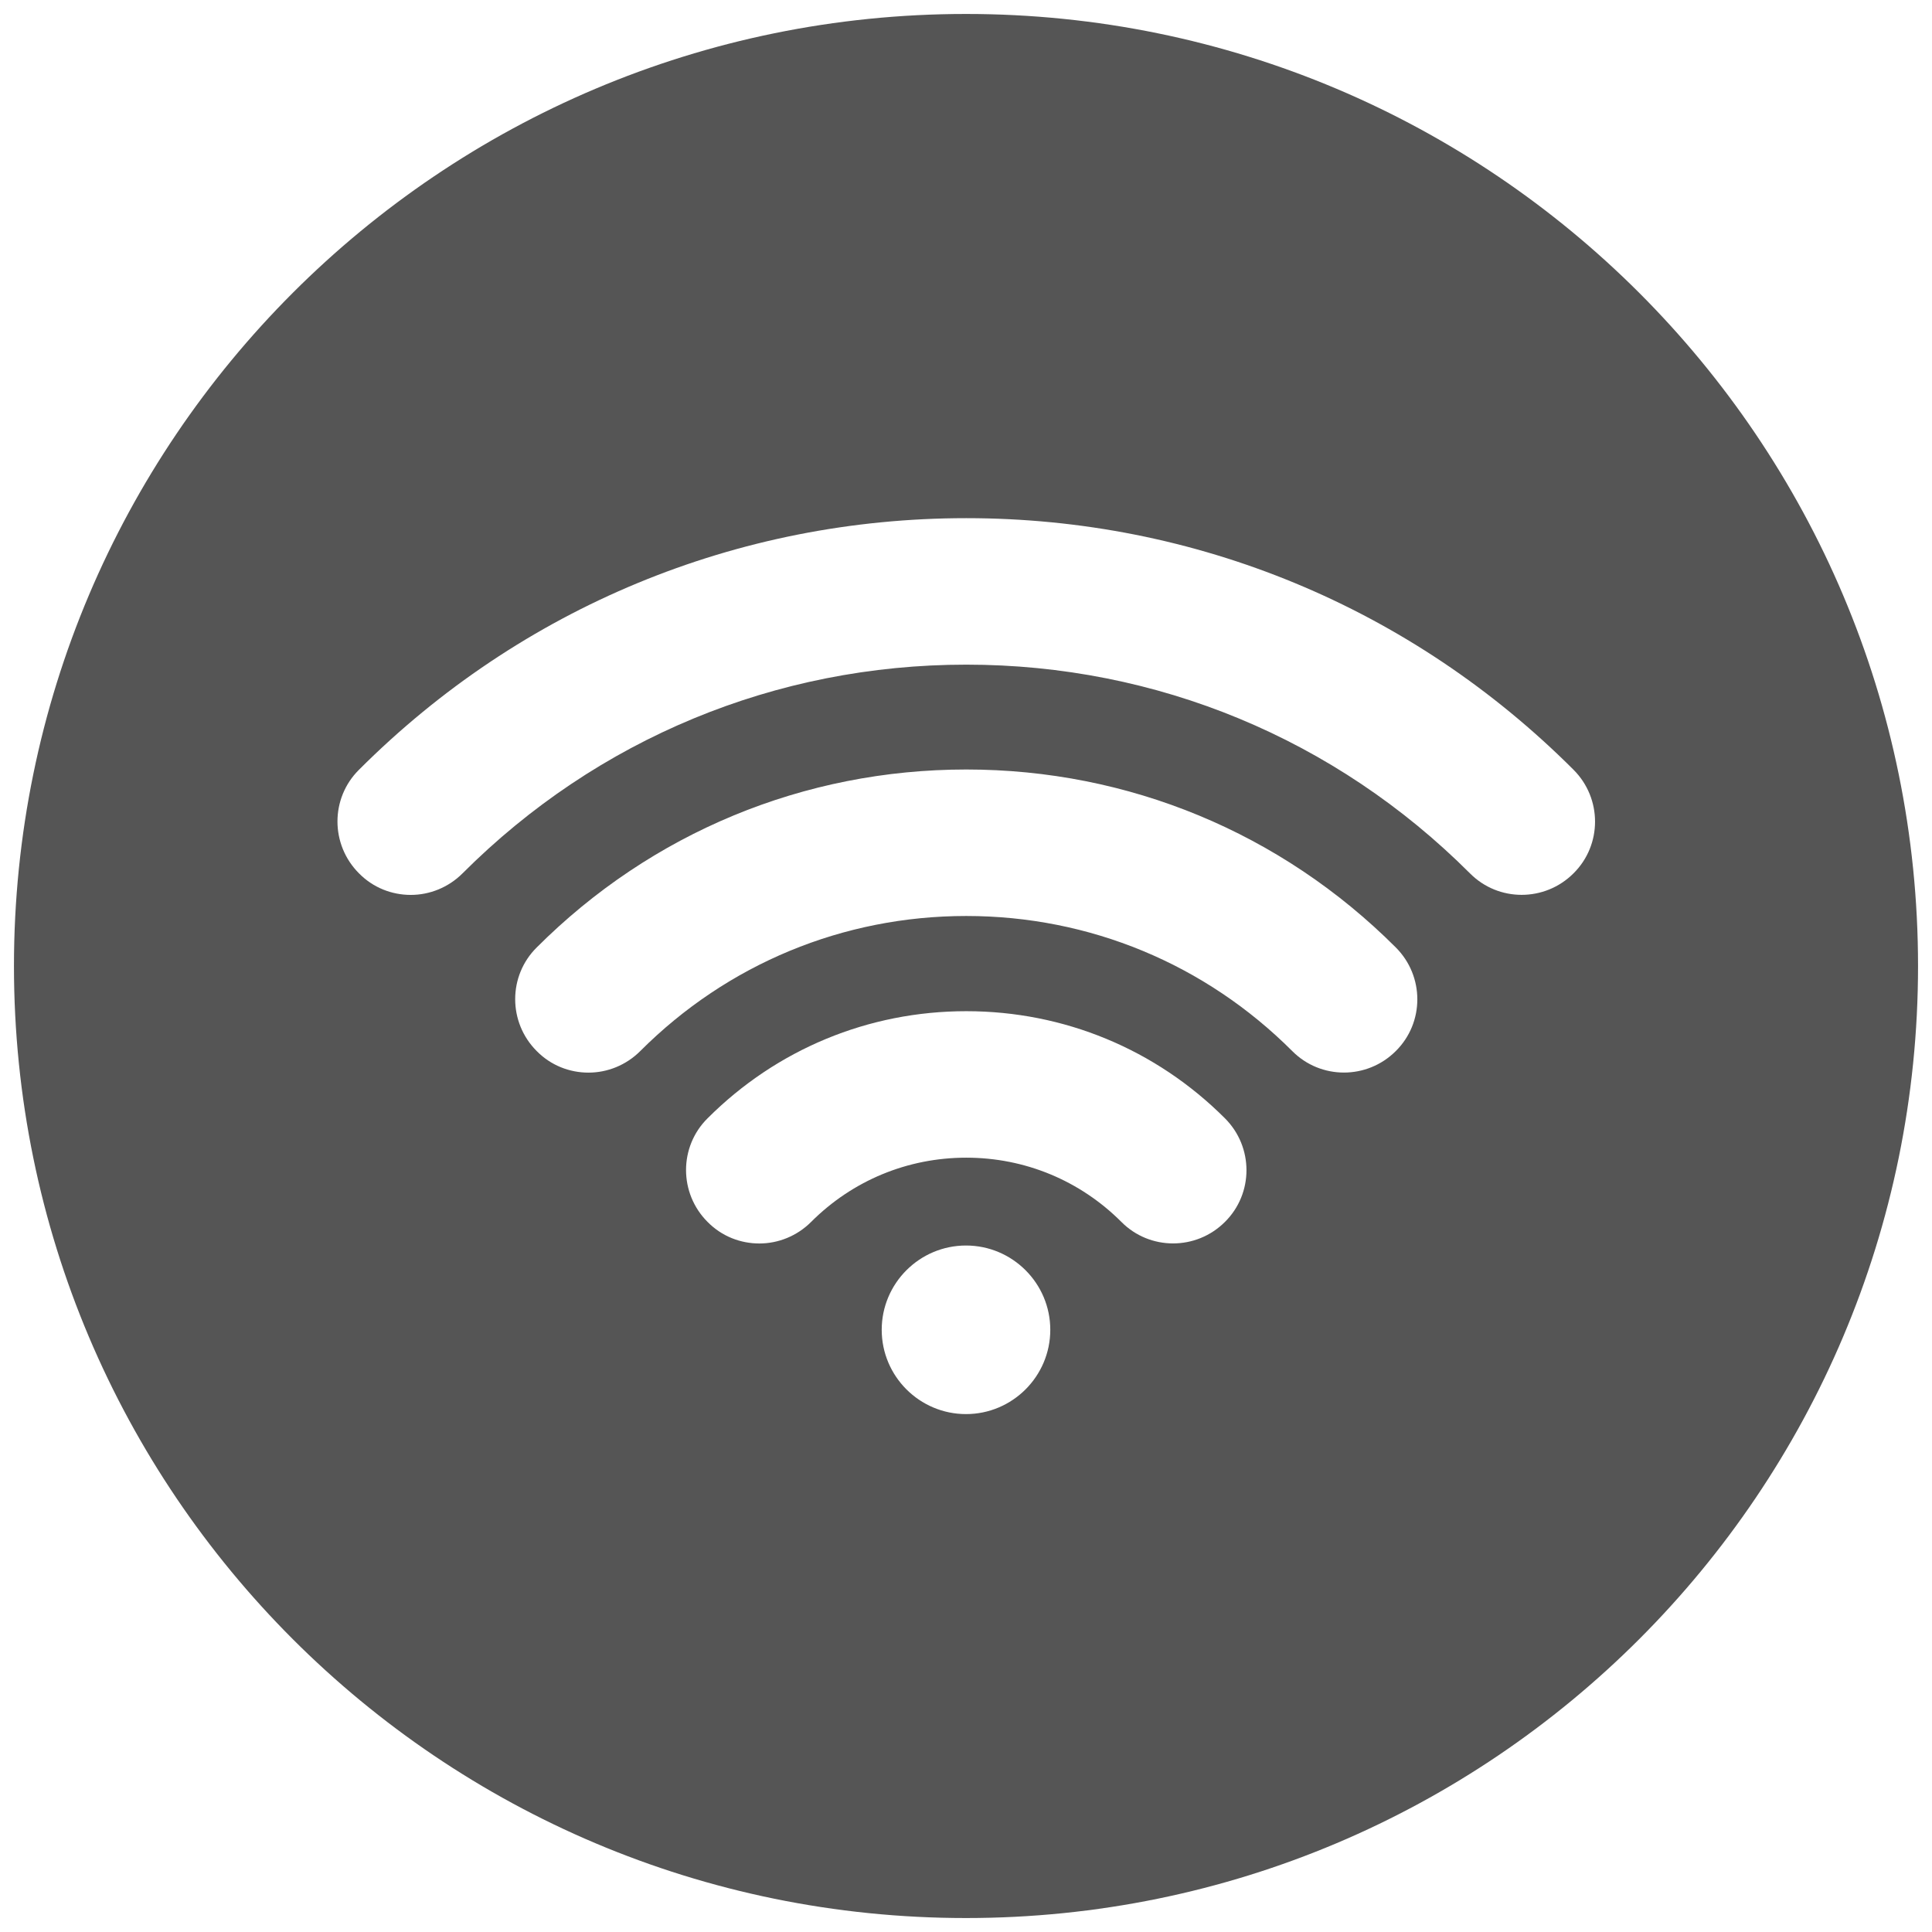
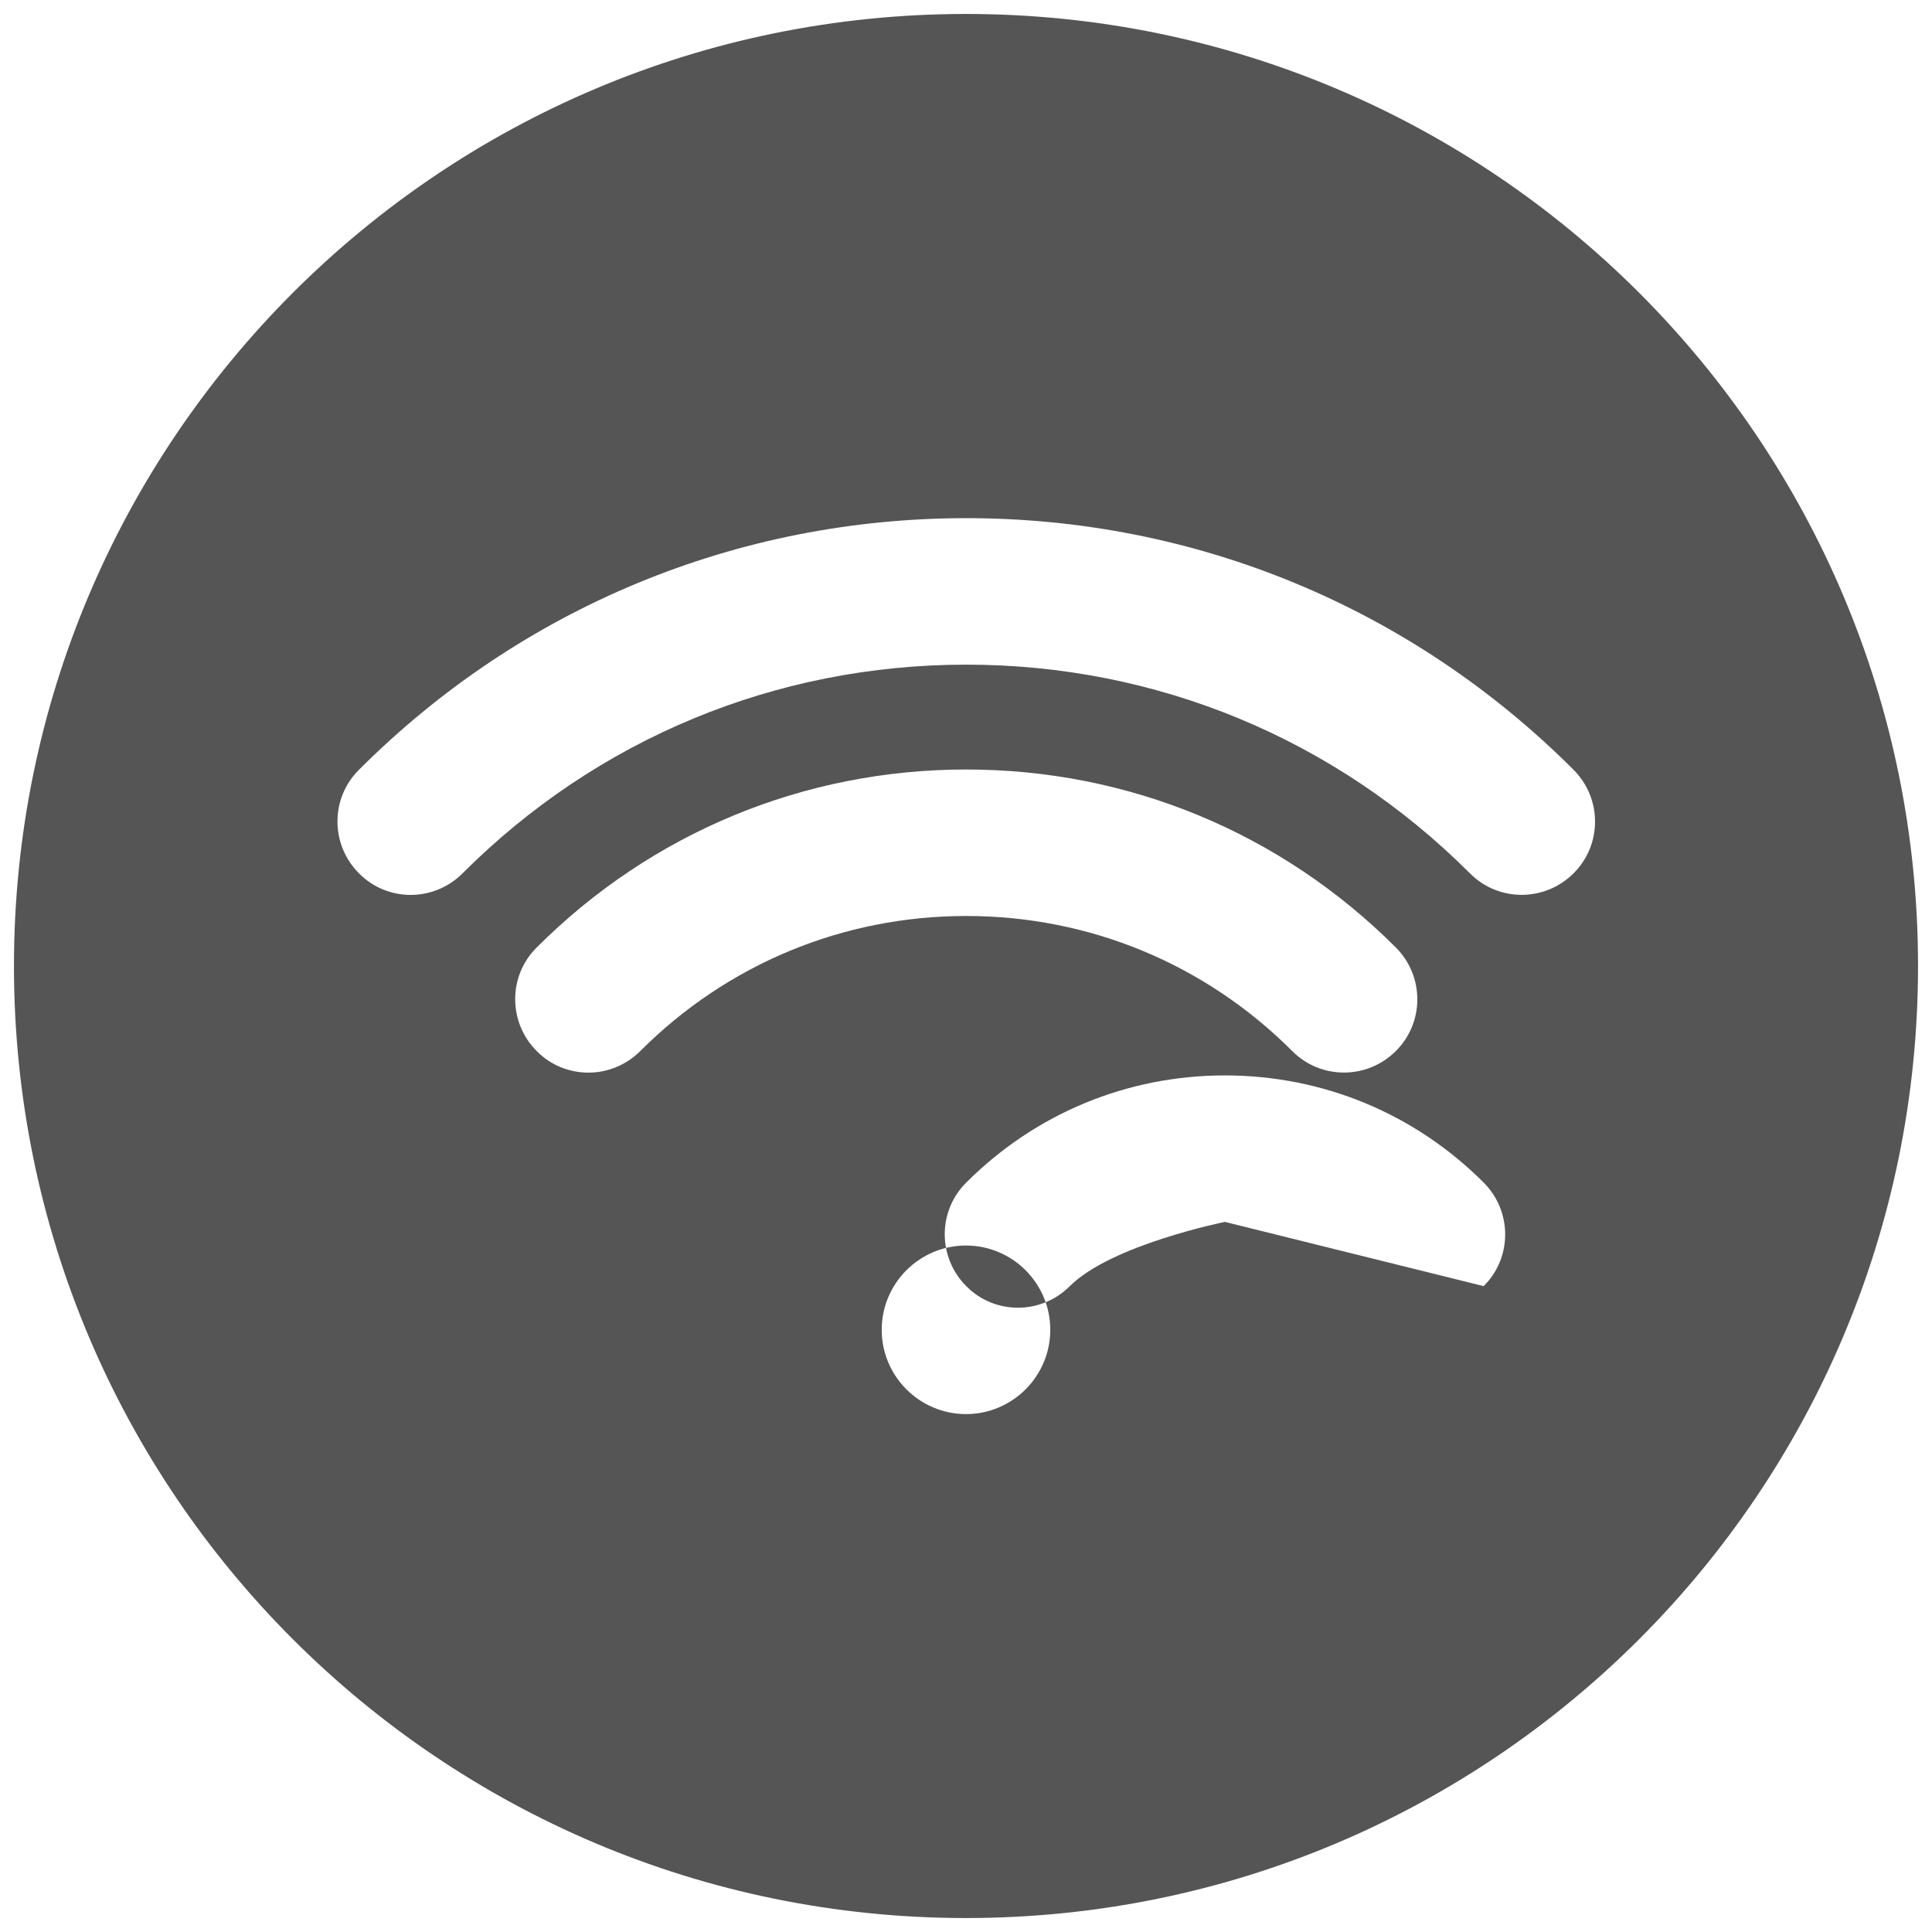
<svg xmlns="http://www.w3.org/2000/svg" id="Template" width="76.1" height="76.1" viewBox="0 0 76.1 76.1">
  <defs>
    <style>
      .cls-1 {
        fill: #555555;
      }
    </style>
  </defs>
-   <path class="cls-1" d="M38.05,.55C17.34,.55,.55,17.34,.55,38.05s16.79,37.5,37.5,37.5,37.5-16.79,37.5-37.5S58.76,.55,38.05,.55Zm0,55.15c-1.83,0-3.32-1.49-3.32-3.32s1.49-3.32,3.32-3.32,3.32,1.49,3.32,3.32-1.49,3.32-3.32,3.32Zm10.2-7.57c-1.13,1.13-2.96,1.13-4.08,0-1.63-1.63-3.8-2.53-6.11-2.53s-4.48,.9-6.11,2.53c-.56,.56-1.3,.85-2.04,.85h0c-.74,0-1.48-.28-2.04-.85-1.13-1.13-1.13-2.96,0-4.08,2.72-2.72,6.34-4.22,10.19-4.22s7.47,1.5,10.19,4.22c1.13,1.13,1.13,2.96,0,4.08Zm6.73-6.73c-1.13,1.13-2.96,1.13-4.08,0-3.43-3.43-7.99-5.32-12.84-5.32s-9.41,1.89-12.84,5.32c-.56,.56-1.3,.85-2.04,.85h0c-.74,0-1.48-.28-2.04-.85-1.13-1.13-1.13-2.96,0-4.08,4.52-4.52,10.53-7.01,16.92-7.01s12.4,2.49,16.92,7.01c1.13,1.13,1.13,2.96,0,4.08Zm7-7c-1.13,1.13-2.96,1.13-4.08,0-5.3-5.3-12.34-8.22-19.84-8.22s-14.54,2.92-19.84,8.22c-.56,.56-1.3,.85-2.04,.85h0c-.74,0-1.48-.28-2.04-.85-1.13-1.13-1.13-2.96,0-4.08,6.39-6.39,14.89-9.91,23.92-9.91s17.53,3.52,23.92,9.91c1.13,1.13,1.13,2.96,0,4.08Z" />
+   <path class="cls-1" d="M38.05,.55C17.34,.55,.55,17.34,.55,38.05s16.79,37.5,37.5,37.5,37.5-16.79,37.5-37.5S58.76,.55,38.05,.55Zm0,55.15c-1.83,0-3.32-1.49-3.32-3.32s1.49-3.32,3.32-3.32,3.32,1.49,3.32,3.32-1.49,3.32-3.32,3.32Zm10.2-7.57s-4.48,.9-6.11,2.53c-.56,.56-1.3,.85-2.04,.85h0c-.74,0-1.48-.28-2.04-.85-1.13-1.13-1.13-2.96,0-4.08,2.72-2.72,6.34-4.22,10.19-4.22s7.47,1.5,10.19,4.22c1.13,1.13,1.13,2.96,0,4.08Zm6.73-6.73c-1.13,1.13-2.96,1.13-4.08,0-3.43-3.43-7.99-5.32-12.84-5.32s-9.41,1.89-12.84,5.32c-.56,.56-1.3,.85-2.04,.85h0c-.74,0-1.48-.28-2.04-.85-1.13-1.13-1.13-2.96,0-4.08,4.52-4.52,10.53-7.01,16.92-7.01s12.4,2.49,16.92,7.01c1.13,1.13,1.13,2.96,0,4.08Zm7-7c-1.13,1.13-2.96,1.13-4.08,0-5.3-5.3-12.34-8.22-19.84-8.22s-14.54,2.92-19.84,8.22c-.56,.56-1.3,.85-2.04,.85h0c-.74,0-1.48-.28-2.04-.85-1.13-1.13-1.13-2.96,0-4.08,6.39-6.39,14.89-9.91,23.92-9.91s17.53,3.52,23.92,9.91c1.13,1.13,1.13,2.96,0,4.08Z" />
</svg>